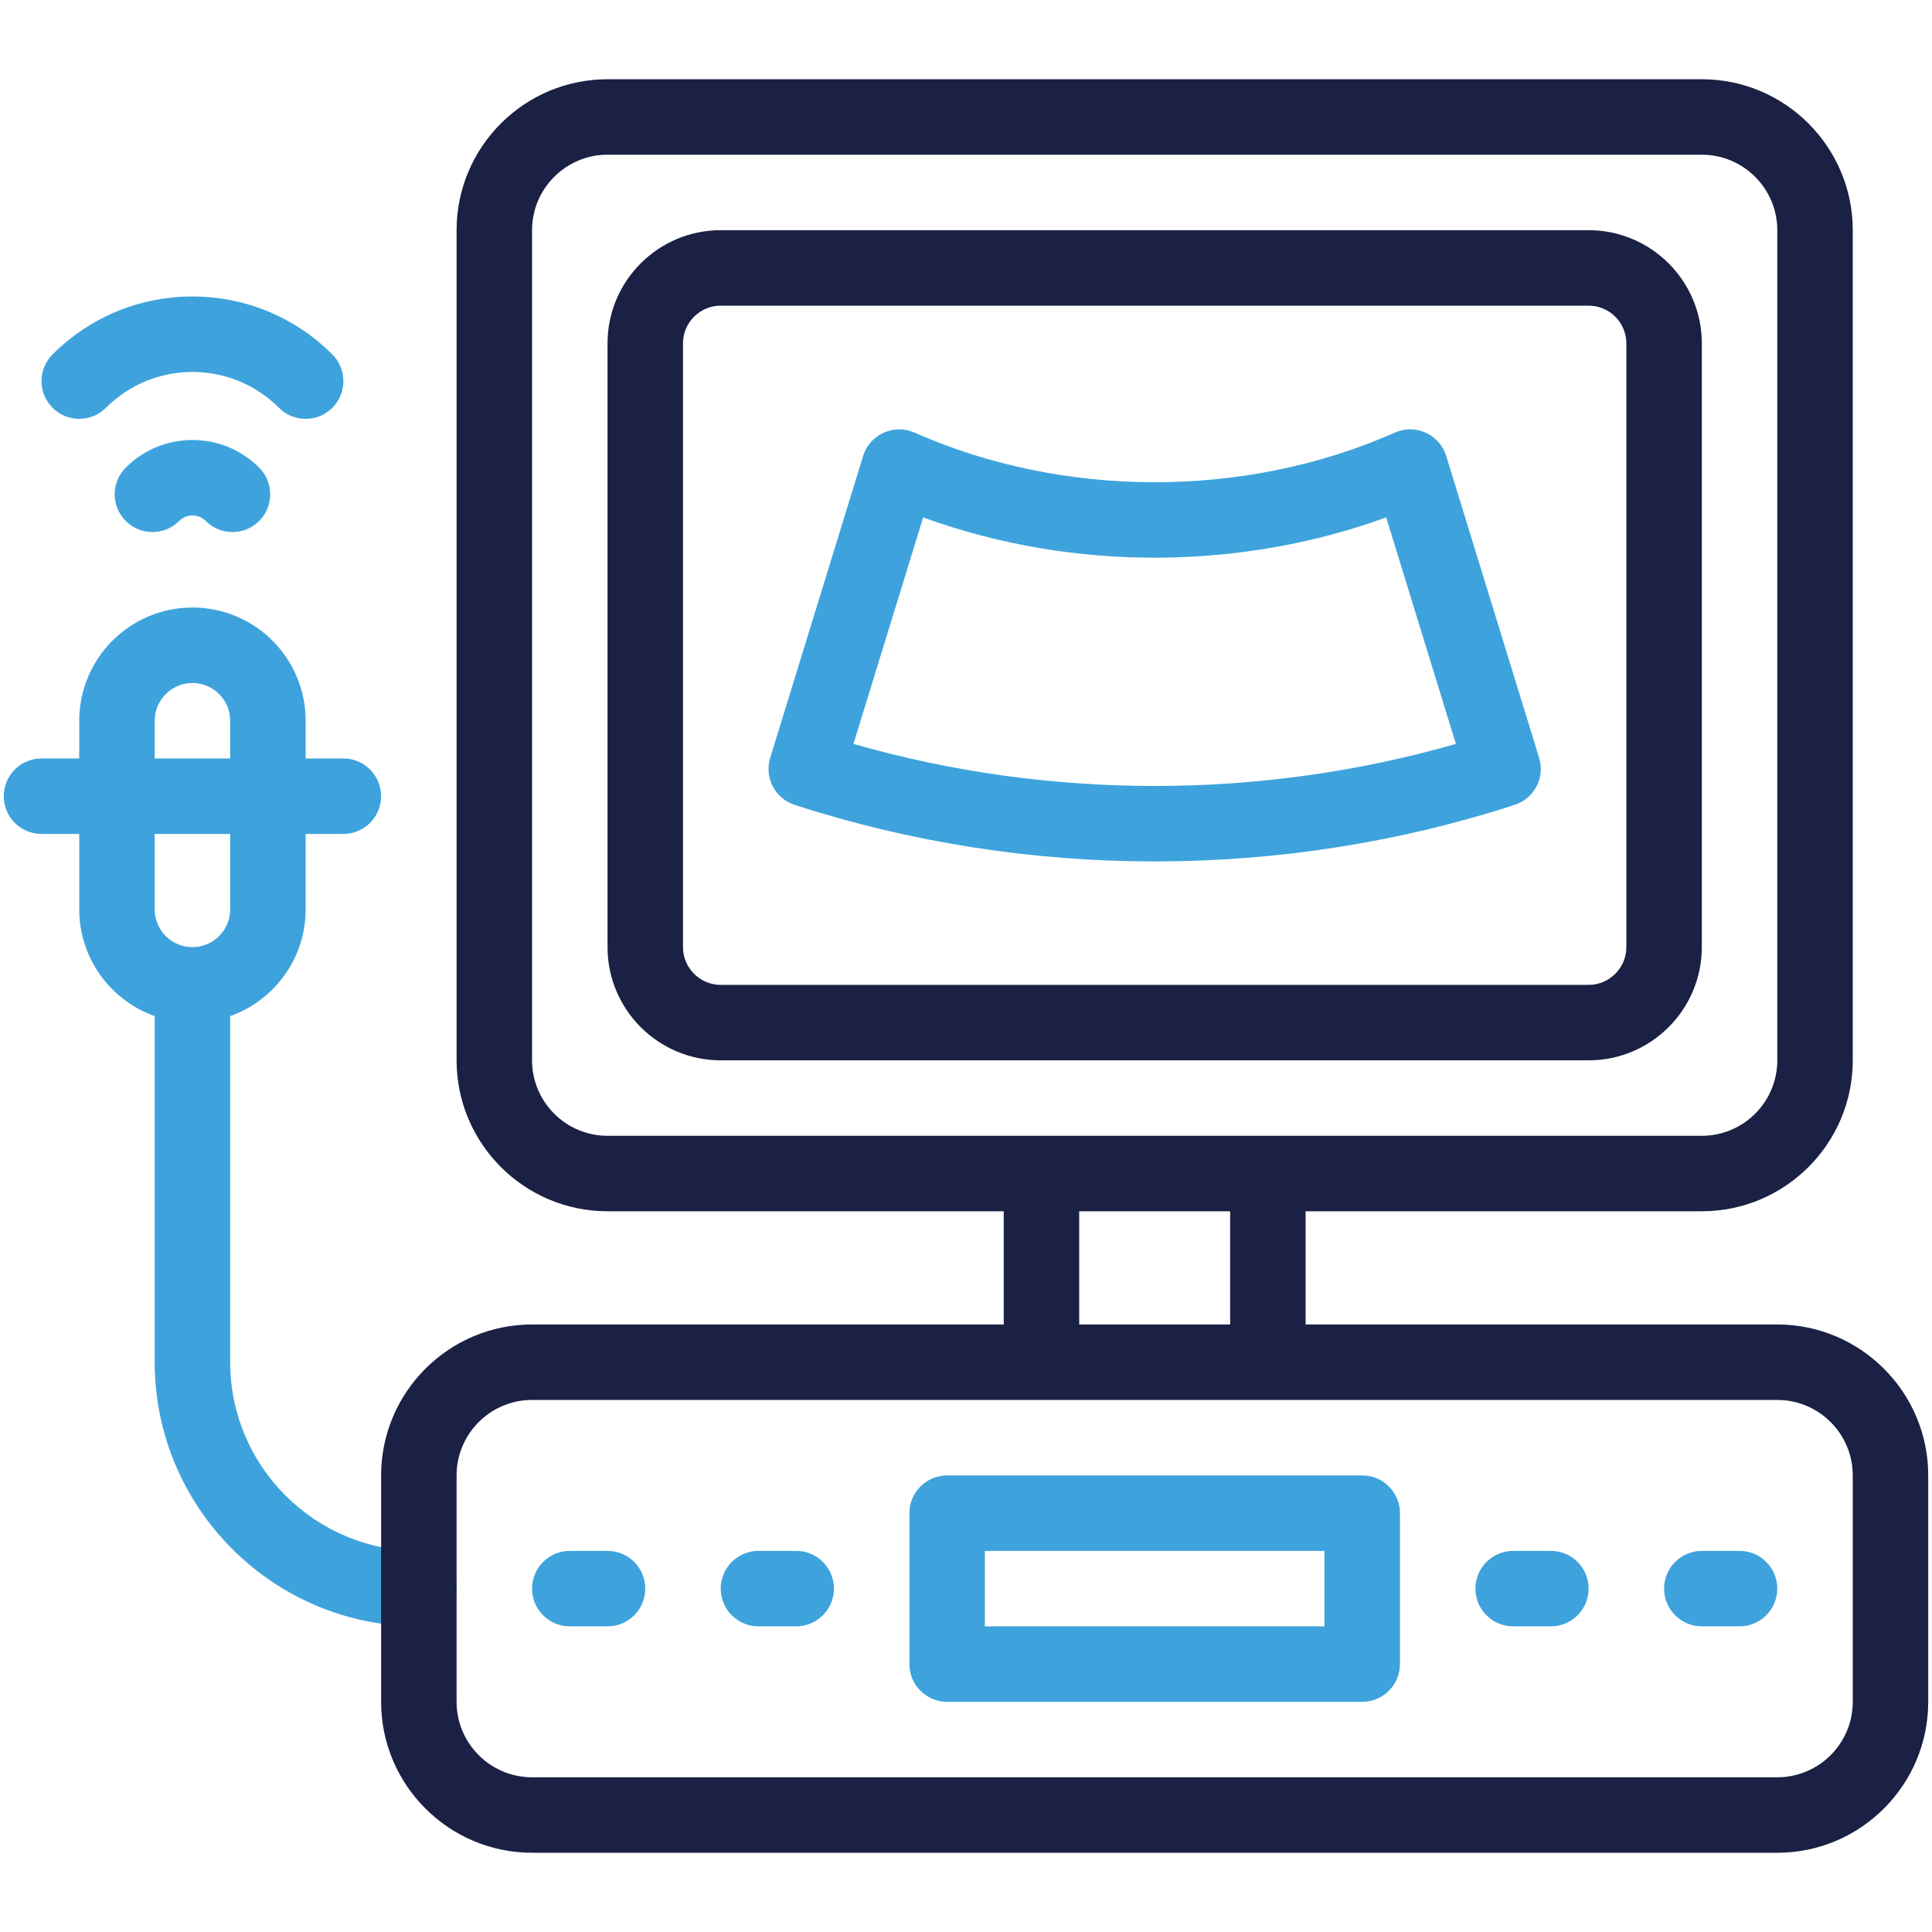
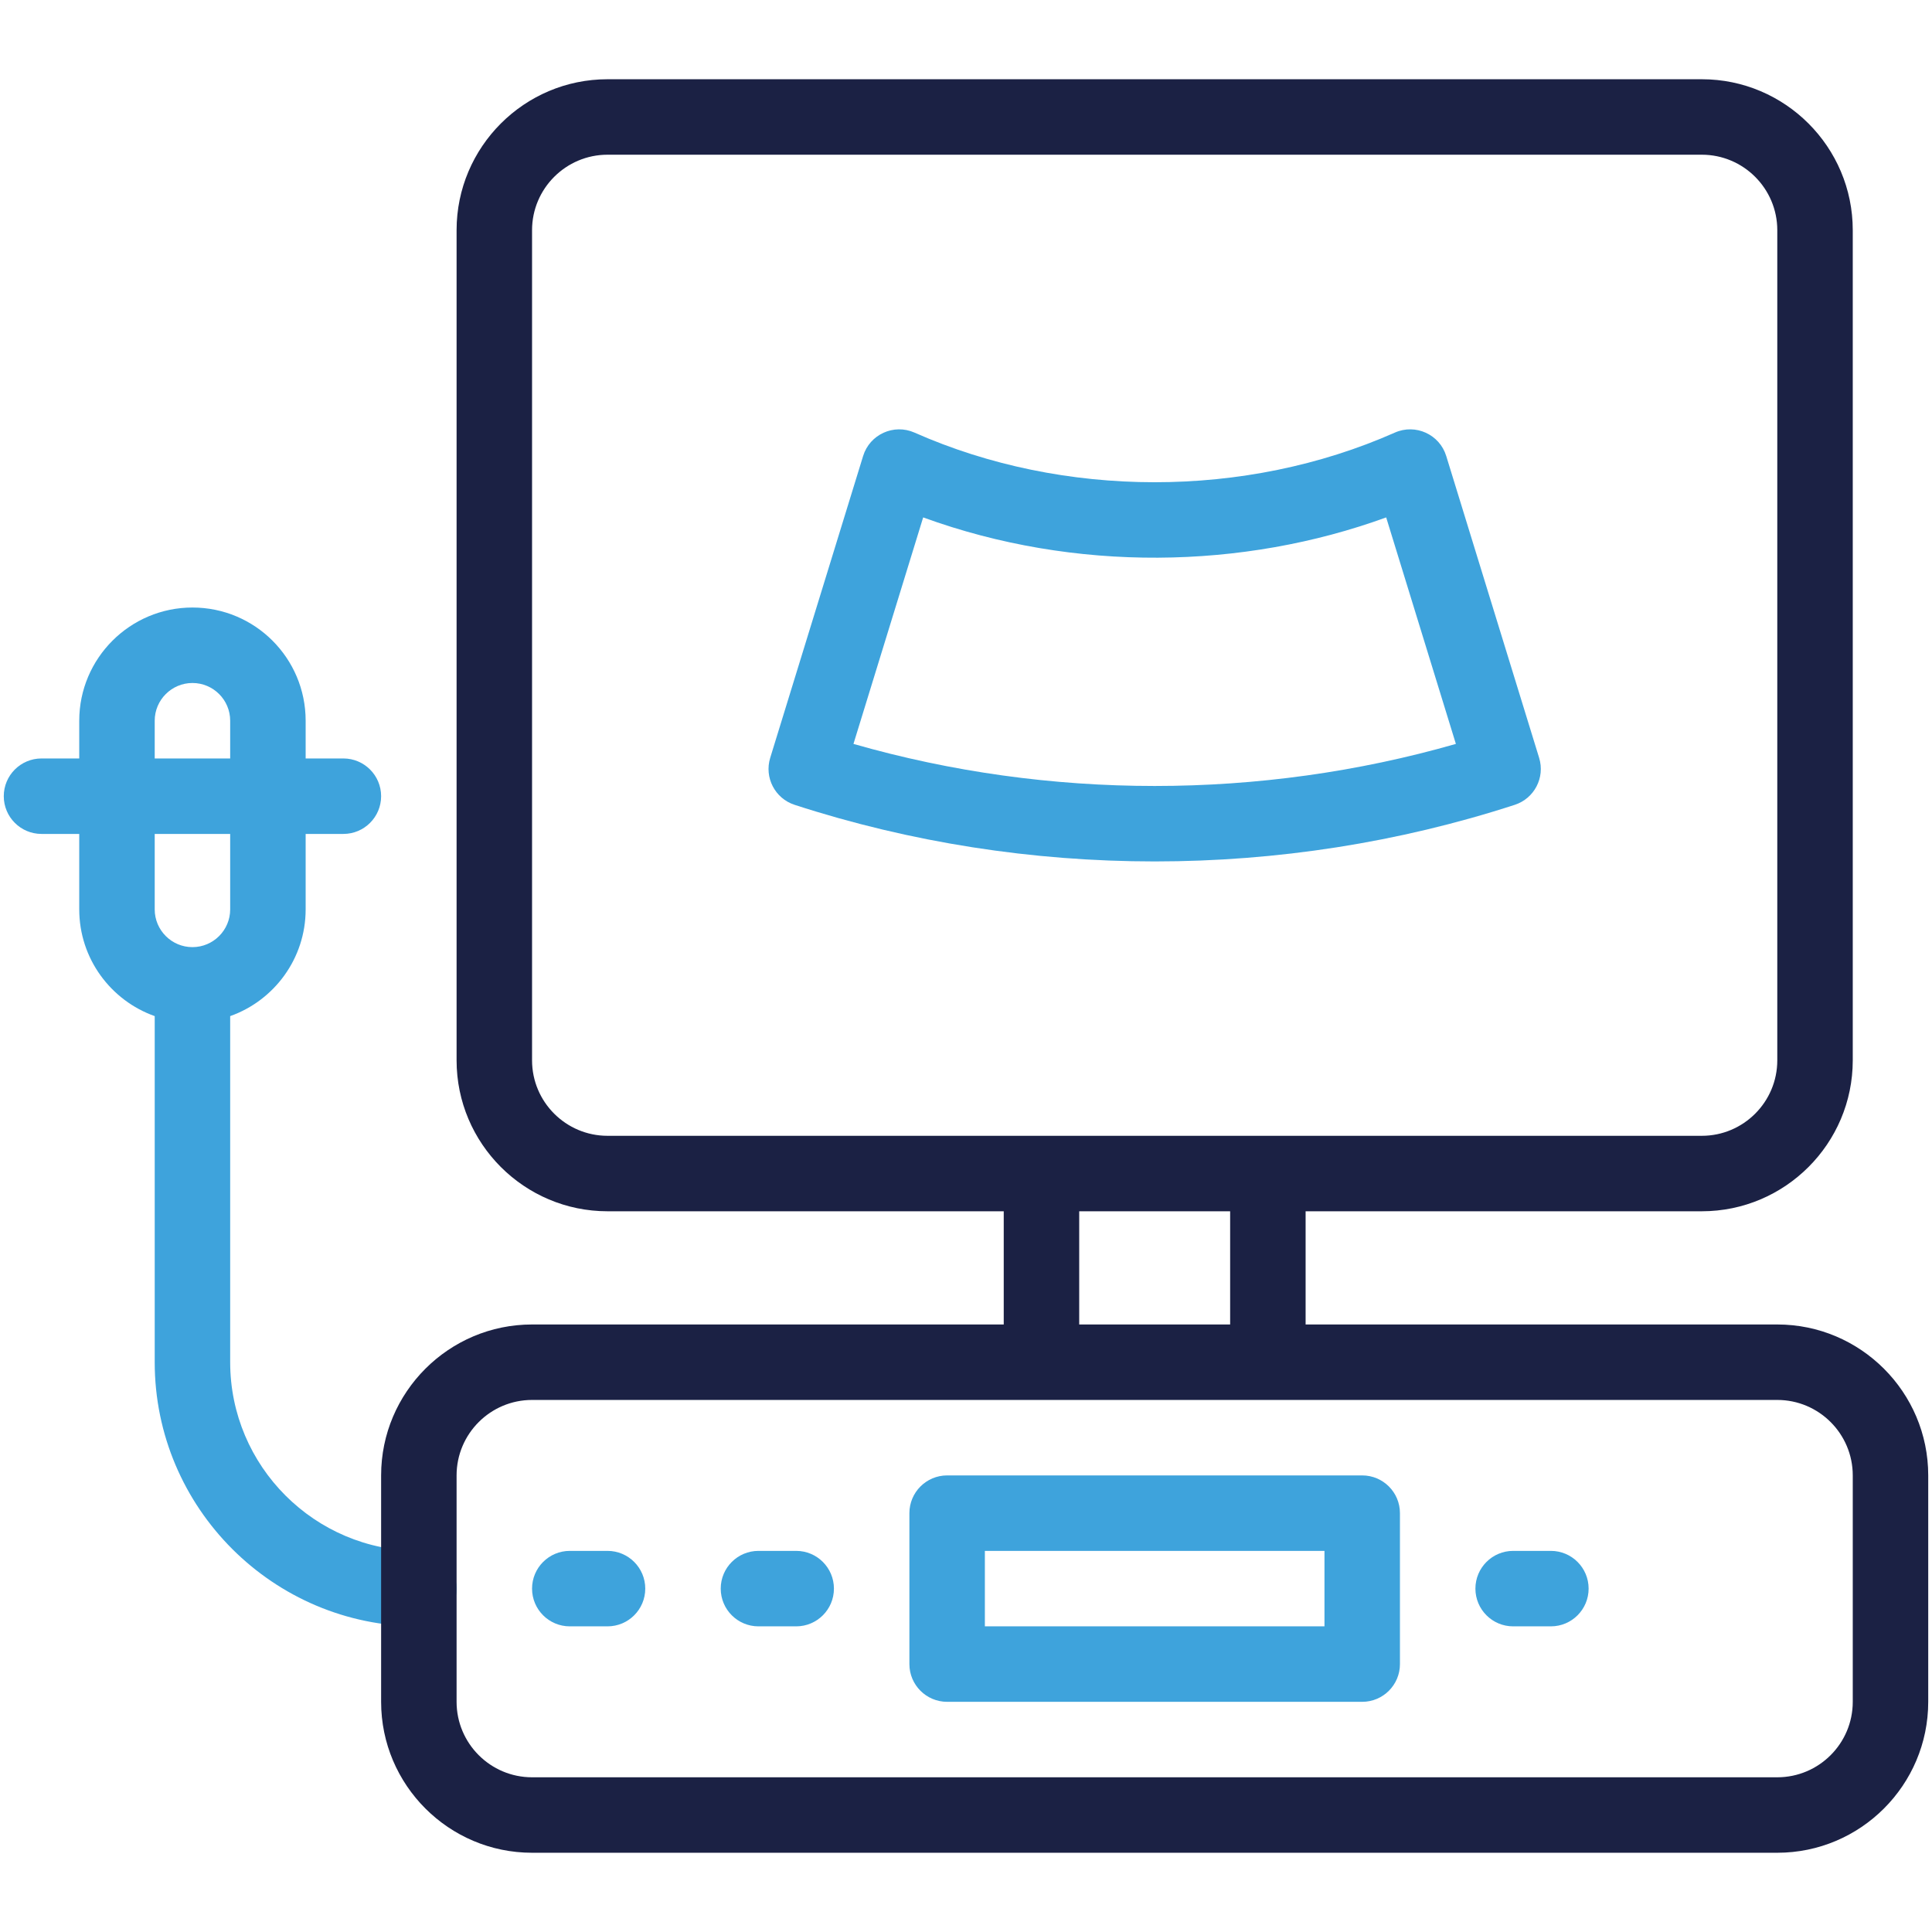
<svg xmlns="http://www.w3.org/2000/svg" width="64" height="64" viewBox="0 0 64 64" fill="none">
-   <path d="M4.165 15.491C3.677 15.979 3.677 16.771 4.166 17.259C4.654 17.747 5.445 17.747 5.933 17.259C6.178 17.015 6.573 17.015 6.817 17.259C7.305 17.747 8.097 17.747 8.585 17.259C9.073 16.771 9.073 15.979 8.585 15.491C7.363 14.27 5.387 14.27 4.165 15.491Z" fill="#3EA3DC" />
-   <path d="M3.509 13.509C5.093 11.925 7.657 11.925 9.241 13.509C9.729 13.997 10.521 13.997 11.009 13.509C11.497 13.021 11.497 12.229 11.009 11.741C8.448 9.18 4.302 9.18 1.741 11.741C1.253 12.229 1.253 13.021 1.741 13.509C2.229 13.997 3.021 13.997 3.509 13.509Z" fill="#3EA3DC" />
  <path d="M13.875 51.375C10.429 51.375 7.625 48.571 7.625 45.125V33.66C9.08 33.144 10.125 31.755 10.125 30.125V27.625H11.375C12.065 27.625 12.625 27.065 12.625 26.375C12.625 25.685 12.065 25.125 11.375 25.125H10.125V23.875C10.125 21.803 8.447 20.125 6.375 20.125C4.307 20.125 2.625 21.807 2.625 23.875V25.125H1.375C0.685 25.125 0.125 25.685 0.125 26.375C0.125 27.065 0.685 27.625 1.375 27.625H2.625V30.125C2.625 31.755 3.67 33.144 5.125 33.66V45.125C5.125 49.95 9.05 53.875 13.875 53.875C14.565 53.875 15.125 53.315 15.125 52.625C15.125 51.935 14.565 51.375 13.875 51.375ZM5.125 23.875C5.125 23.186 5.686 22.625 6.375 22.625C7.065 22.625 7.625 23.185 7.625 23.875V25.125H5.125V23.875ZM7.625 27.625V30.125C7.625 30.814 7.064 31.375 6.375 31.375C5.686 31.375 5.125 30.814 5.125 30.125V27.625H7.625Z" fill="#3EA3DC" />
  <path d="M26.322 26.661C34.014 29.161 42.487 29.161 50.178 26.661C50.827 26.45 51.187 25.758 50.986 25.105L47.908 15.105C47.688 14.389 46.891 14.027 46.207 14.33C41.245 16.529 35.227 16.517 30.293 14.33C29.608 14.027 28.812 14.39 28.592 15.105L25.514 25.105C25.313 25.758 25.673 26.45 26.322 26.661ZM30.581 17.14C35.613 18.972 41.177 18.866 45.919 17.14L48.228 24.643C41.749 26.501 34.751 26.501 28.272 24.643L30.581 17.14Z" fill="#3EA3DC" />
  <path d="M45.125 48.875H31.375C30.685 48.875 30.125 49.435 30.125 50.125V55.125C30.125 55.815 30.685 56.375 31.375 56.375H45.125C45.815 56.375 46.375 55.815 46.375 55.125V50.125C46.375 49.435 45.815 48.875 45.125 48.875ZM43.875 53.875H32.625V51.375H43.875V53.875Z" fill="#3EA3DC" />
  <path d="M20.125 51.375H18.875C18.185 51.375 17.625 51.935 17.625 52.625C17.625 53.315 18.185 53.875 18.875 53.875H20.125C20.815 53.875 21.375 53.315 21.375 52.625C21.375 51.935 20.815 51.375 20.125 51.375Z" fill="#3EA3DC" />
  <path d="M26.375 51.375H25.125C24.435 51.375 23.875 51.935 23.875 52.625C23.875 53.315 24.435 53.875 25.125 53.875H26.375C27.065 53.875 27.625 53.315 27.625 52.625C27.625 51.935 27.065 51.375 26.375 51.375Z" fill="#3EA3DC" />
  <path d="M51.375 51.375H50.125C49.435 51.375 48.875 51.935 48.875 52.625C48.875 53.315 49.435 53.875 50.125 53.875H51.375C52.065 53.875 52.625 53.315 52.625 52.625C52.625 51.935 52.065 51.375 51.375 51.375Z" fill="#3EA3DC" />
-   <path d="M57.625 51.375H56.375C55.685 51.375 55.125 51.935 55.125 52.625C55.125 53.315 55.685 53.875 56.375 53.875H57.625C58.315 53.875 58.875 53.315 58.875 52.625C58.875 51.935 58.315 51.375 57.625 51.375Z" fill="#3EA3DC" />
-   <path d="M56.375 31.375V11.375C56.375 9.307 54.693 7.625 52.625 7.625H23.875C21.807 7.625 20.125 9.307 20.125 11.375V31.375C20.125 33.443 21.807 35.125 23.875 35.125H52.625C54.693 35.125 56.375 33.443 56.375 31.375ZM22.625 31.375V11.375C22.625 10.686 23.186 10.125 23.875 10.125H52.625C53.314 10.125 53.875 10.686 53.875 11.375V31.375C53.875 32.064 53.314 32.625 52.625 32.625H23.875C23.186 32.625 22.625 32.064 22.625 31.375Z" fill="#1B2144" />
  <path d="M58.875 43.875H43.25V40.125H56.375C59.132 40.125 61.375 37.882 61.375 35.125V7.625C61.375 4.868 59.132 2.625 56.375 2.625H20.125C17.368 2.625 15.125 4.868 15.125 7.625V35.125C15.125 37.882 17.368 40.125 20.125 40.125H33.25V43.875H17.625C14.868 43.875 12.625 46.118 12.625 48.875V56.375C12.625 59.132 14.868 61.375 17.625 61.375H58.875C61.632 61.375 63.875 59.132 63.875 56.375V48.875C63.875 46.118 61.632 43.875 58.875 43.875ZM17.625 35.125V7.625C17.625 6.247 18.747 5.125 20.125 5.125H56.375C57.754 5.125 58.875 6.247 58.875 7.625V35.125C58.875 36.504 57.754 37.625 56.375 37.625H20.125C18.747 37.625 17.625 36.504 17.625 35.125ZM35.75 40.125H40.75V43.875H35.75V40.125ZM61.375 56.375C61.375 57.754 60.254 58.875 58.875 58.875H17.625C16.247 58.875 15.125 57.754 15.125 56.375V48.875C15.125 47.496 16.247 46.375 17.625 46.375H58.875C60.254 46.375 61.375 47.496 61.375 48.875V56.375Z" fill="#1B2144" />
</svg>